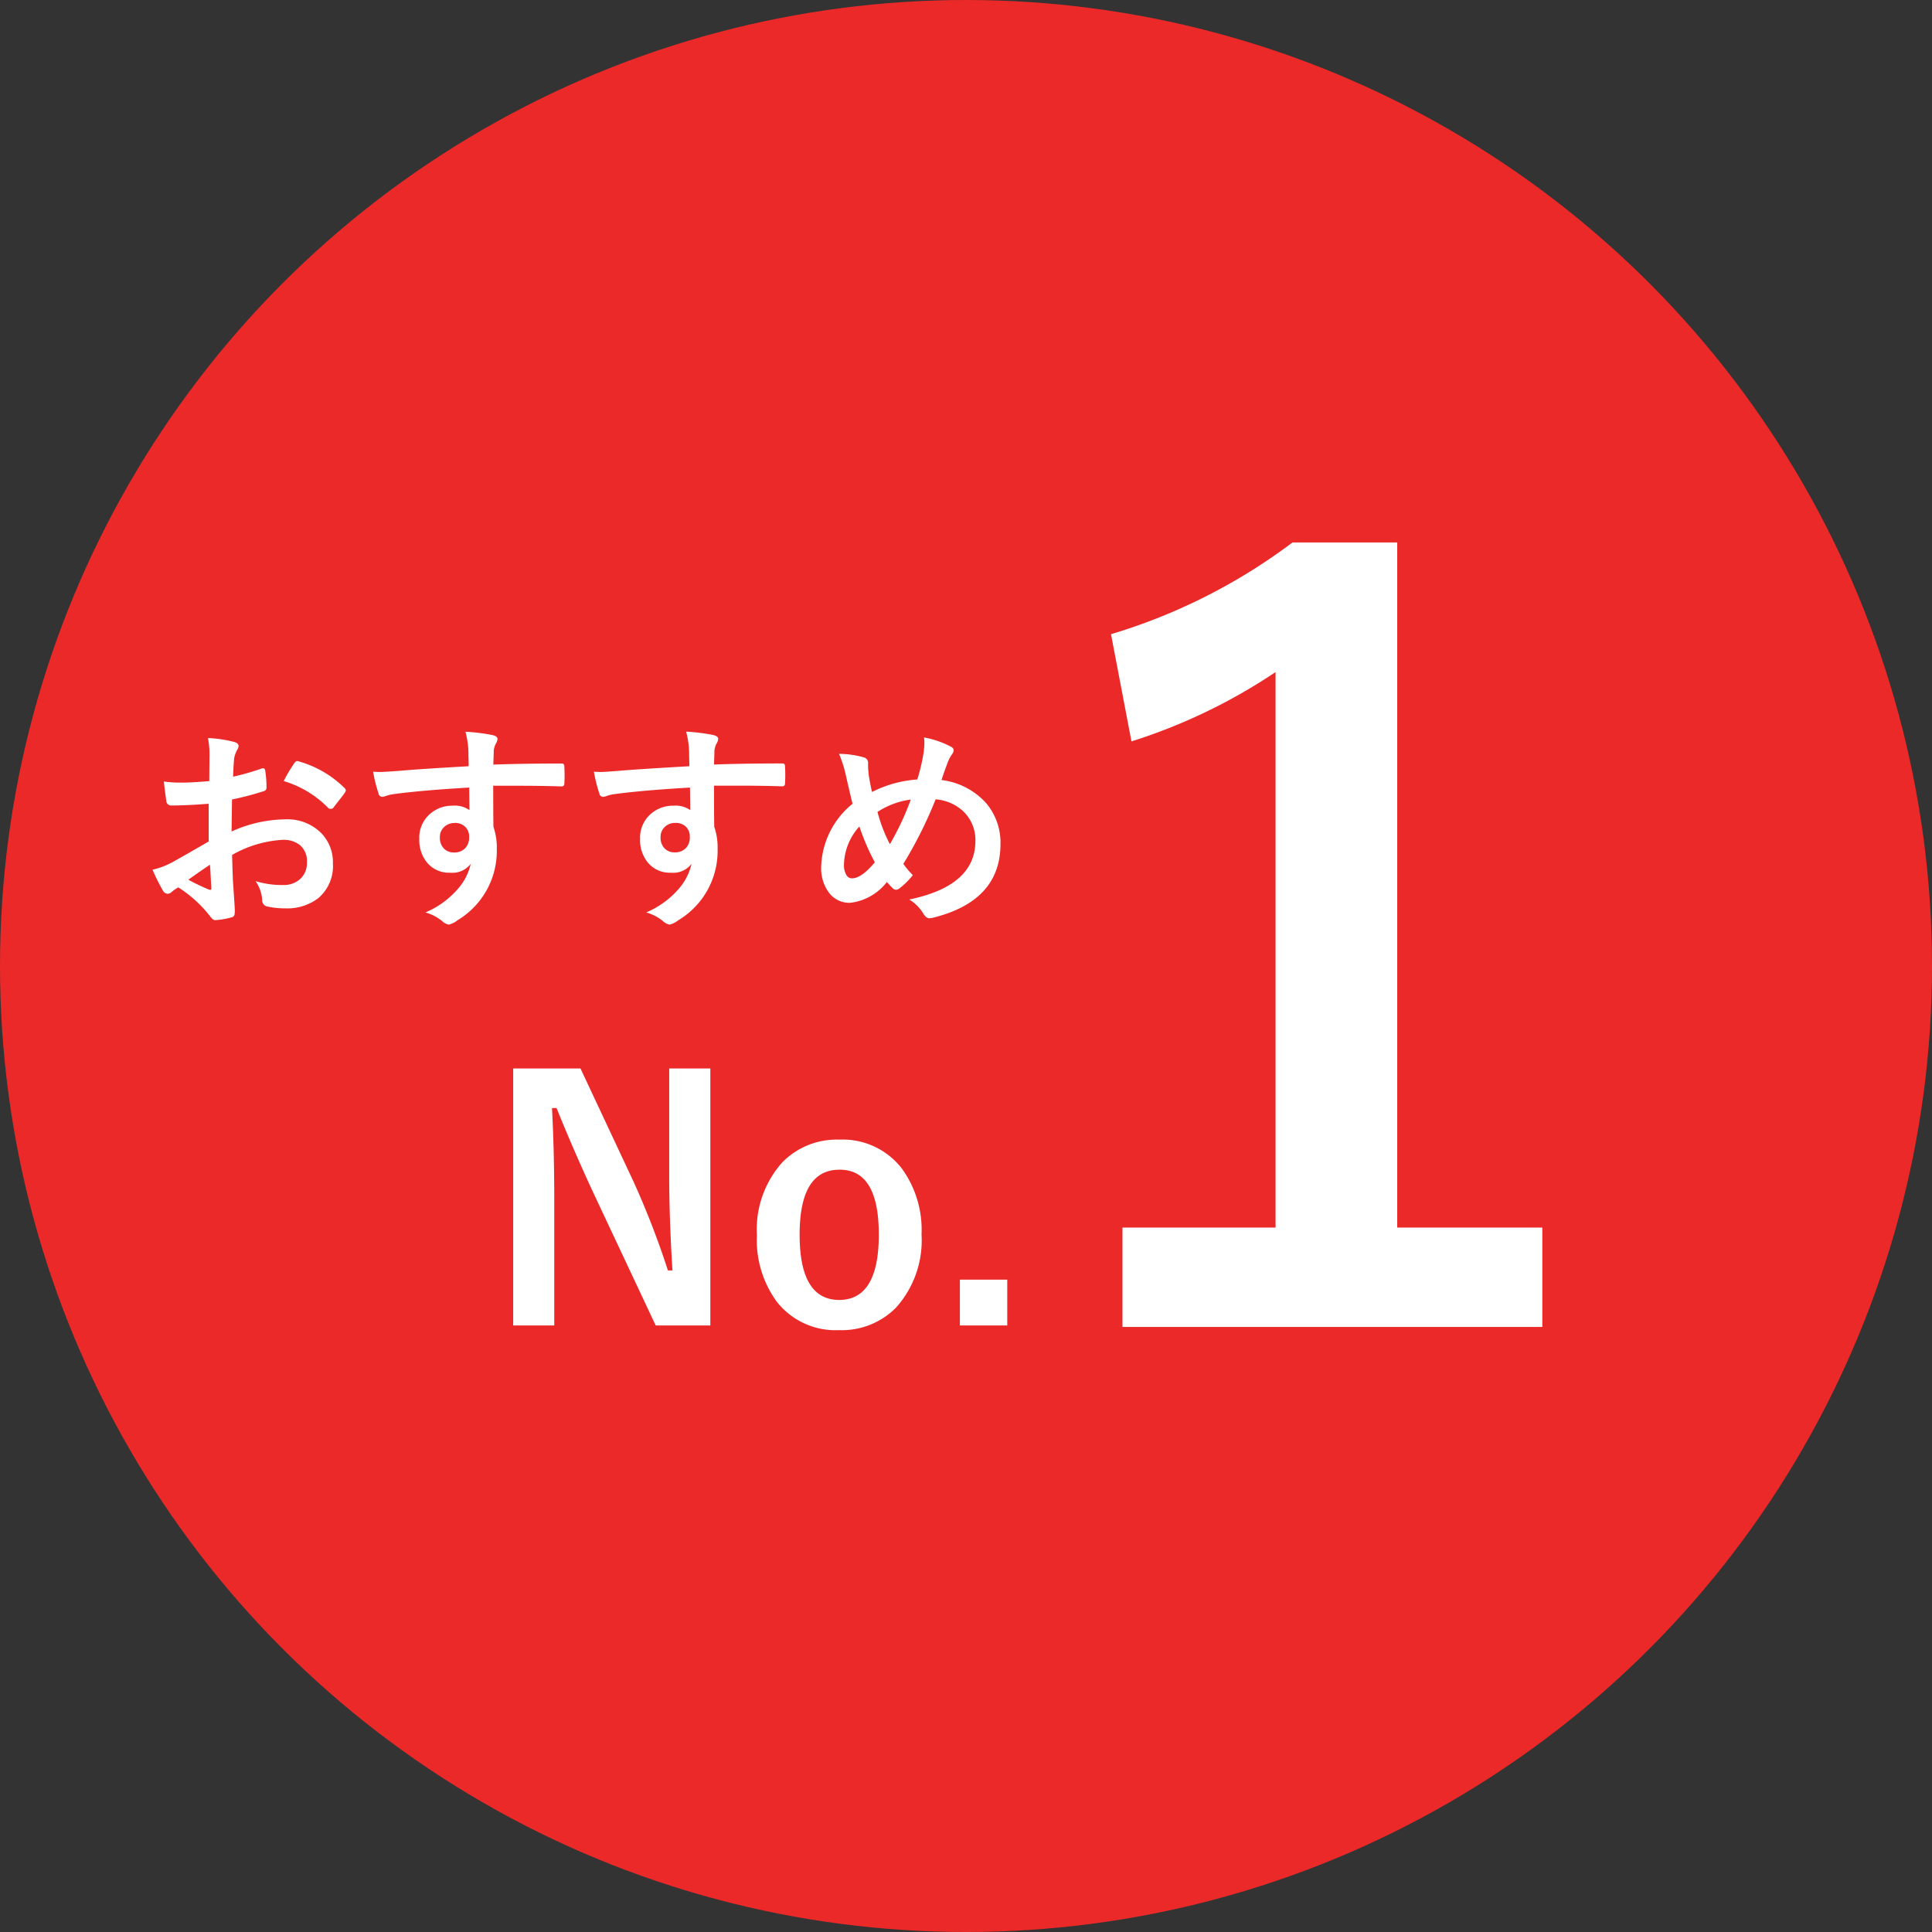
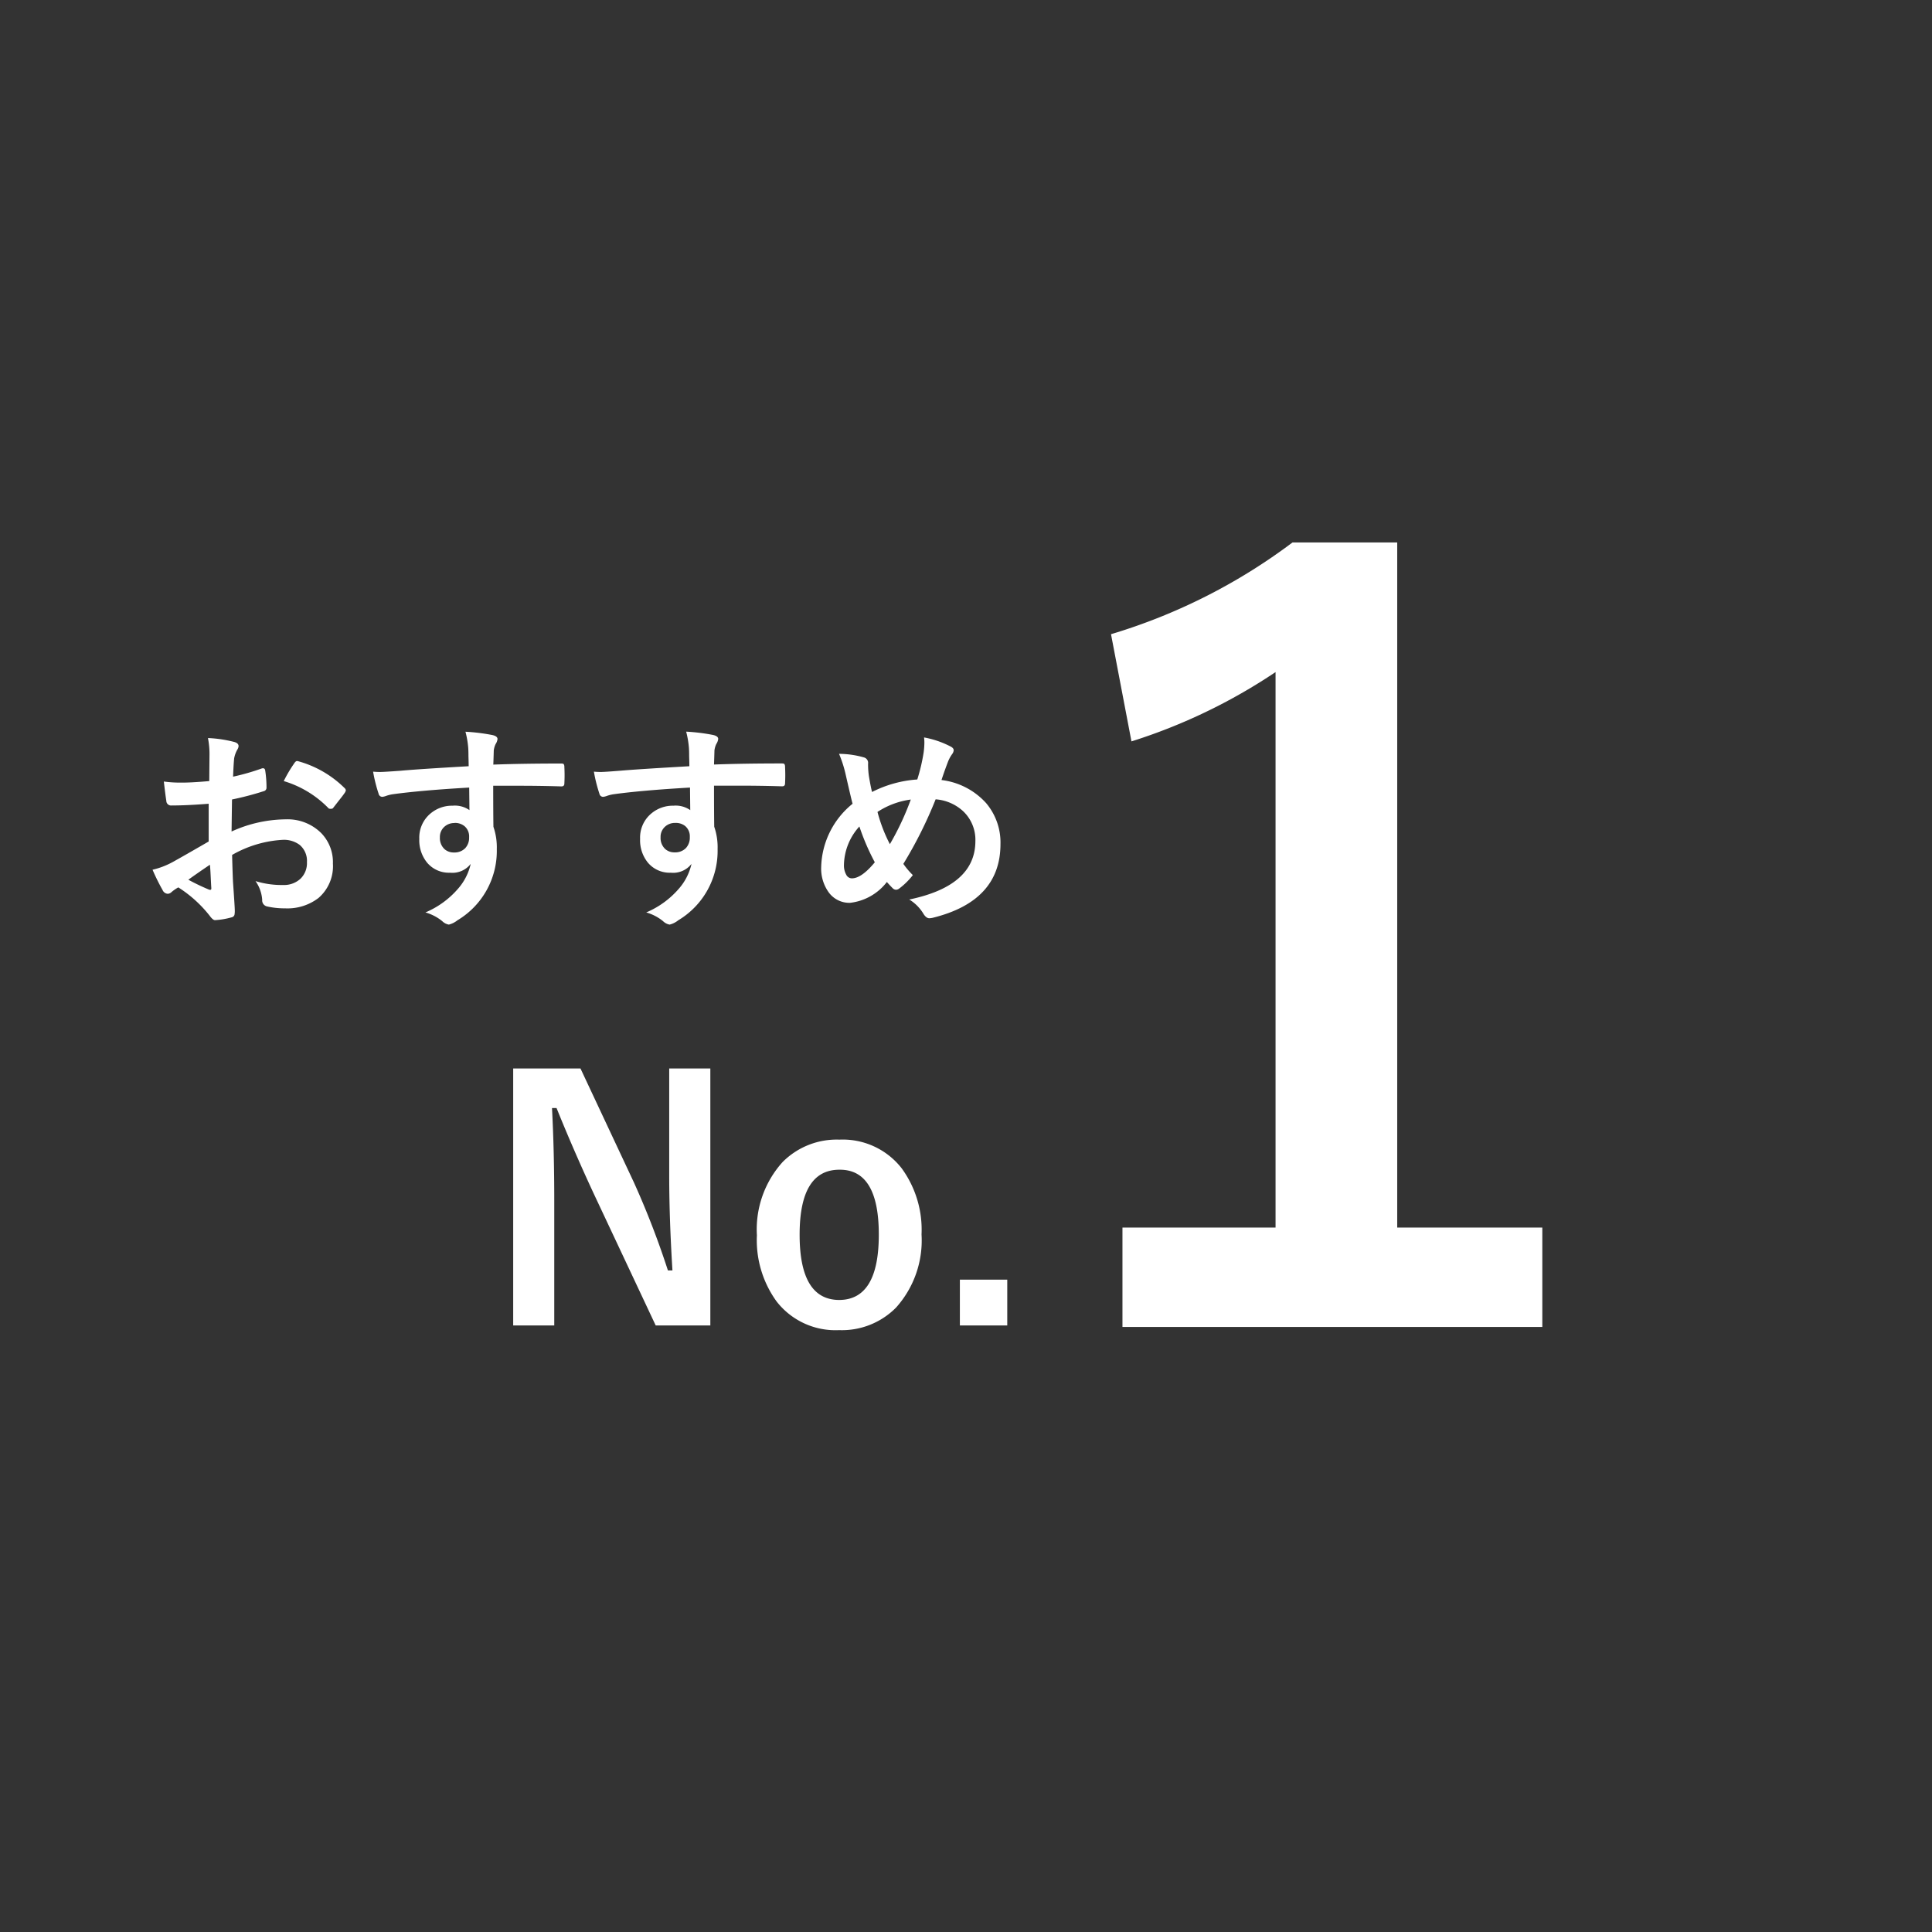
<svg xmlns="http://www.w3.org/2000/svg" width="70" height="70">
  <rect width="100%" height="100%" fill="#333333" stroke="none" />
  <g transform="translate(-498 -1941.359)">
-     <circle cx="35" cy="35" r="35" transform="translate(498 1941.359)" fill="#eb2929" />
    <path d="M505.582 1969.659l.008-.914a3.04 3.04 0 0 0-.055-.645 4.519 4.519 0 0 1 .949.141q.16.043.16.152a.288.288 0 0 1-.047.129 1.017 1.017 0 0 0-.113.313q-.023.23-.039.664a8.3 8.3 0 0 0 1.027-.293.159.159 0 0 1 .055-.012q.07 0 .082.082a4.029 4.029 0 0 1 .047.621.127.127 0 0 1-.105.129 10.758 10.758 0 0 1-1.145.3l-.016 1.16a4.819 4.819 0 0 1 1.969-.441 1.726 1.726 0 0 1 1.281.5 1.51 1.51 0 0 1 .422 1.1 1.524 1.524 0 0 1-.523 1.25 1.849 1.849 0 0 1-1.211.375 2.882 2.882 0 0 1-.656-.07.224.224 0 0 1-.172-.241 1.342 1.342 0 0 0-.242-.676 3.219 3.219 0 0 0 1 .141.875.875 0 0 0 .629-.227.785.785 0 0 0 .234-.6.755.755 0 0 0-.262-.625.953.953 0 0 0-.617-.184 4.135 4.135 0 0 0-1.832.547q.012.512.031.961.066.934.066 1.039a.733.733 0 0 1-.012.172.136.136 0 0 1-.109.09 2.763 2.763 0 0 1-.59.1q-.078.008-.2-.16a4.541 4.541 0 0 0-1.135-1.026 1.4 1.4 0 0 0-.254.176.194.194 0 0 1-.137.055.217.217 0 0 1-.176-.129 7.432 7.432 0 0 1-.367-.742 2.855 2.855 0 0 0 .734-.281q.363-.2 1.3-.742v-1.368q-.8.063-1.344.063a.171.171 0 0 1-.191-.168q-.031-.191-.09-.7a4.3 4.3 0 0 0 .625.039q.349.004 1.021-.055zm.023 3.031q-.508.344-.781.543a7.879 7.879 0 0 0 .75.359.168.168 0 0 0 .043.008q.039 0 .039-.047a.074.074 0 0 0 0-.023q-.008-.121-.023-.43t-.028-.413zm2.676-3.031a4.931 4.931 0 0 1 .367-.625q.063-.1.105-.1h.031a3.846 3.846 0 0 1 1.7.977.142.142 0 0 1 .047.082.274.274 0 0 1-.031.078q-.066.1-.227.3l-.207.266q-.02.027-.086.027t-.08-.024a3.752 3.752 0 0 0-1.619-.981zm6.7-.535q0-.117-.008-.367 0-.187-.008-.3a3.357 3.357 0 0 0-.1-.586 6.98 6.98 0 0 1 .938.113q.223.039.223.152a.421.421 0 0 1-.07.184.767.767 0 0 0-.066.23q0 .051-.016.512 1.074-.039 2.457-.039.074 0 .094.023a.181.181 0 0 1 .023.1q.008.156.008.3t-.008.3q0 .105-.1.105h-.035q-.727-.023-1.543-.023h-.9q0 1 .008 1.488a2.278 2.278 0 0 1 .122.805 2.928 2.928 0 0 1-1.426 2.582.814.814 0 0 1-.312.156.448.448 0 0 1-.239-.125 1.7 1.7 0 0 0-.609-.316 3.2 3.2 0 0 0 1.172-.848 2.049 2.049 0 0 0 .469-.911.842.842 0 0 1-.75.32 1.031 1.031 0 0 1-.832-.367 1.284 1.284 0 0 1-.281-.859 1.135 1.135 0 0 1 .408-.921 1.207 1.207 0 0 1 .8-.281.924.924 0 0 1 .609.16l-.009-.817q-1.734.1-2.77.242a1.352 1.352 0 0 0-.238.059.59.59 0 0 1-.137.035.137.137 0 0 1-.137-.113 5.445 5.445 0 0 1-.2-.8q.121.012.254.012t.723-.043q.646-.06 2.482-.165zm-.512 2.055a.529.529 0 0 0-.379.145.494.494 0 0 0-.152.375.546.546 0 0 0 .168.426.5.5 0 0 0 .344.121.541.541 0 0 0 .406-.156.556.556 0 0 0 .141-.4.484.484 0 0 0-.164-.395.539.539 0 0 0-.368-.12zm8.508-2.058q0-.117-.008-.367 0-.187-.008-.3a3.357 3.357 0 0 0-.1-.586 6.98 6.98 0 0 1 .938.113q.223.039.223.152a.421.421 0 0 1-.07.184.767.767 0 0 0-.066.23q0 .051-.016.512 1.074-.039 2.457-.039.074 0 .094.023a.181.181 0 0 1 .023.1q.008.156.008.3t-.008.3q0 .105-.1.105h-.031q-.727-.023-1.543-.023h-.9q0 1 .008 1.488a2.278 2.278 0 0 1 .122.808 2.928 2.928 0 0 1-1.426 2.582.814.814 0 0 1-.312.156.448.448 0 0 1-.239-.125 1.7 1.7 0 0 0-.609-.316 3.2 3.2 0 0 0 1.172-.848 2.049 2.049 0 0 0 .469-.911.842.842 0 0 1-.75.32 1.031 1.031 0 0 1-.832-.367 1.284 1.284 0 0 1-.281-.859 1.135 1.135 0 0 1 .408-.921 1.207 1.207 0 0 1 .8-.281.924.924 0 0 1 .609.16l-.009-.817q-1.734.1-2.77.242a1.352 1.352 0 0 0-.238.059.59.59 0 0 1-.137.035.137.137 0 0 1-.137-.113 5.445 5.445 0 0 1-.2-.8q.121.012.254.012t.728-.048q.641-.055 2.477-.16zm-.512 2.054a.529.529 0 0 0-.379.145.494.494 0 0 0-.152.375.546.546 0 0 0 .168.426.5.5 0 0 0 .344.121.541.541 0 0 0 .406-.156.556.556 0 0 0 .141-.4.484.484 0 0 0-.164-.395.539.539 0 0 0-.364-.116zm8.77-1.574a6.65 6.65 0 0 0 .23-.977 2.843 2.843 0 0 0 .027-.355 1.425 1.425 0 0 0-.012-.191 3.394 3.394 0 0 1 .945.32q.129.059.129.145a.266.266 0 0 1-.055.137 1.263 1.263 0 0 0-.16.3q-.125.328-.227.641a2.591 2.591 0 0 1 1.617.836 2.21 2.21 0 0 1 .52 1.484q0 2.066-2.457 2.672a.664.664 0 0 1-.121.016q-.109 0-.207-.152a1.527 1.527 0 0 0-.52-.527q2.396-.497 2.396-2.118a1.426 1.426 0 0 0-.44-1.078 1.649 1.649 0 0 0-1-.434 15.4 15.4 0 0 1-1.17 2.339 2.8 2.8 0 0 0 .344.406 2.559 2.559 0 0 1-.5.492.192.192 0 0 1-.113.039.18.18 0 0 1-.109-.047q-.129-.129-.219-.234a1.962 1.962 0 0 1-1.333.755.922.922 0 0 1-.785-.395 1.471 1.471 0 0 1-.262-.9 3.045 3.045 0 0 1 1.138-2.295q-.039-.129-.25-1.055a4.336 4.336 0 0 0-.241-.753 3.359 3.359 0 0 1 .9.129.206.206 0 0 1 .152.23 3.075 3.075 0 0 0 .031.457q.066.387.113.566a4.242 4.242 0 0 1 1.638-.453zm-1.442 1.176a5.607 5.607 0 0 0 .449 1.168 10.023 10.023 0 0 0 .758-1.617 2.892 2.892 0 0 0-1.207.449zm-.656.527a2.126 2.126 0 0 0-.559 1.391.688.688 0 0 0 .086.363.228.228 0 0 0 .2.125q.352 0 .832-.582a8.254 8.254 0 0 1-.559-1.297zm-5.4 8.768v9.31h-1.98l-2.256-4.8q-.721-1.553-1.336-3.076H518q.082 1.547.082 3.363v4.513h-1.488v-9.31h2.438l1.934 4.125a30.736 30.736 0 0 1 1.234 3.193h.164q-.117-1.9-.117-3.41v-3.908zm4.676 2.578a2.708 2.708 0 0 1 2.255 1.037 3.773 3.773 0 0 1 .721 2.4 3.641 3.641 0 0 1-.926 2.651 2.758 2.758 0 0 1-2.063.814 2.7 2.7 0 0 1-2.261-1.037 3.78 3.78 0 0 1-.715-2.4 3.64 3.64 0 0 1 .932-2.654 2.763 2.763 0 0 1 2.057-.811zm0 1.09q-1.441 0-1.441 2.355t1.428 2.364q1.441 0 1.441-2.367t-1.428-2.352zm6.082 3.984v1.658h-1.717v-1.658zm14.129-26.711v24.823h5.257v3.6h-15.212v-3.6h5.547v-20.126a20.38 20.38 0 0 1-5.221 2.511l-.741-3.884a20.917 20.917 0 0 0 6.576-3.324z" fill="#fff" />
  </g>
</svg>